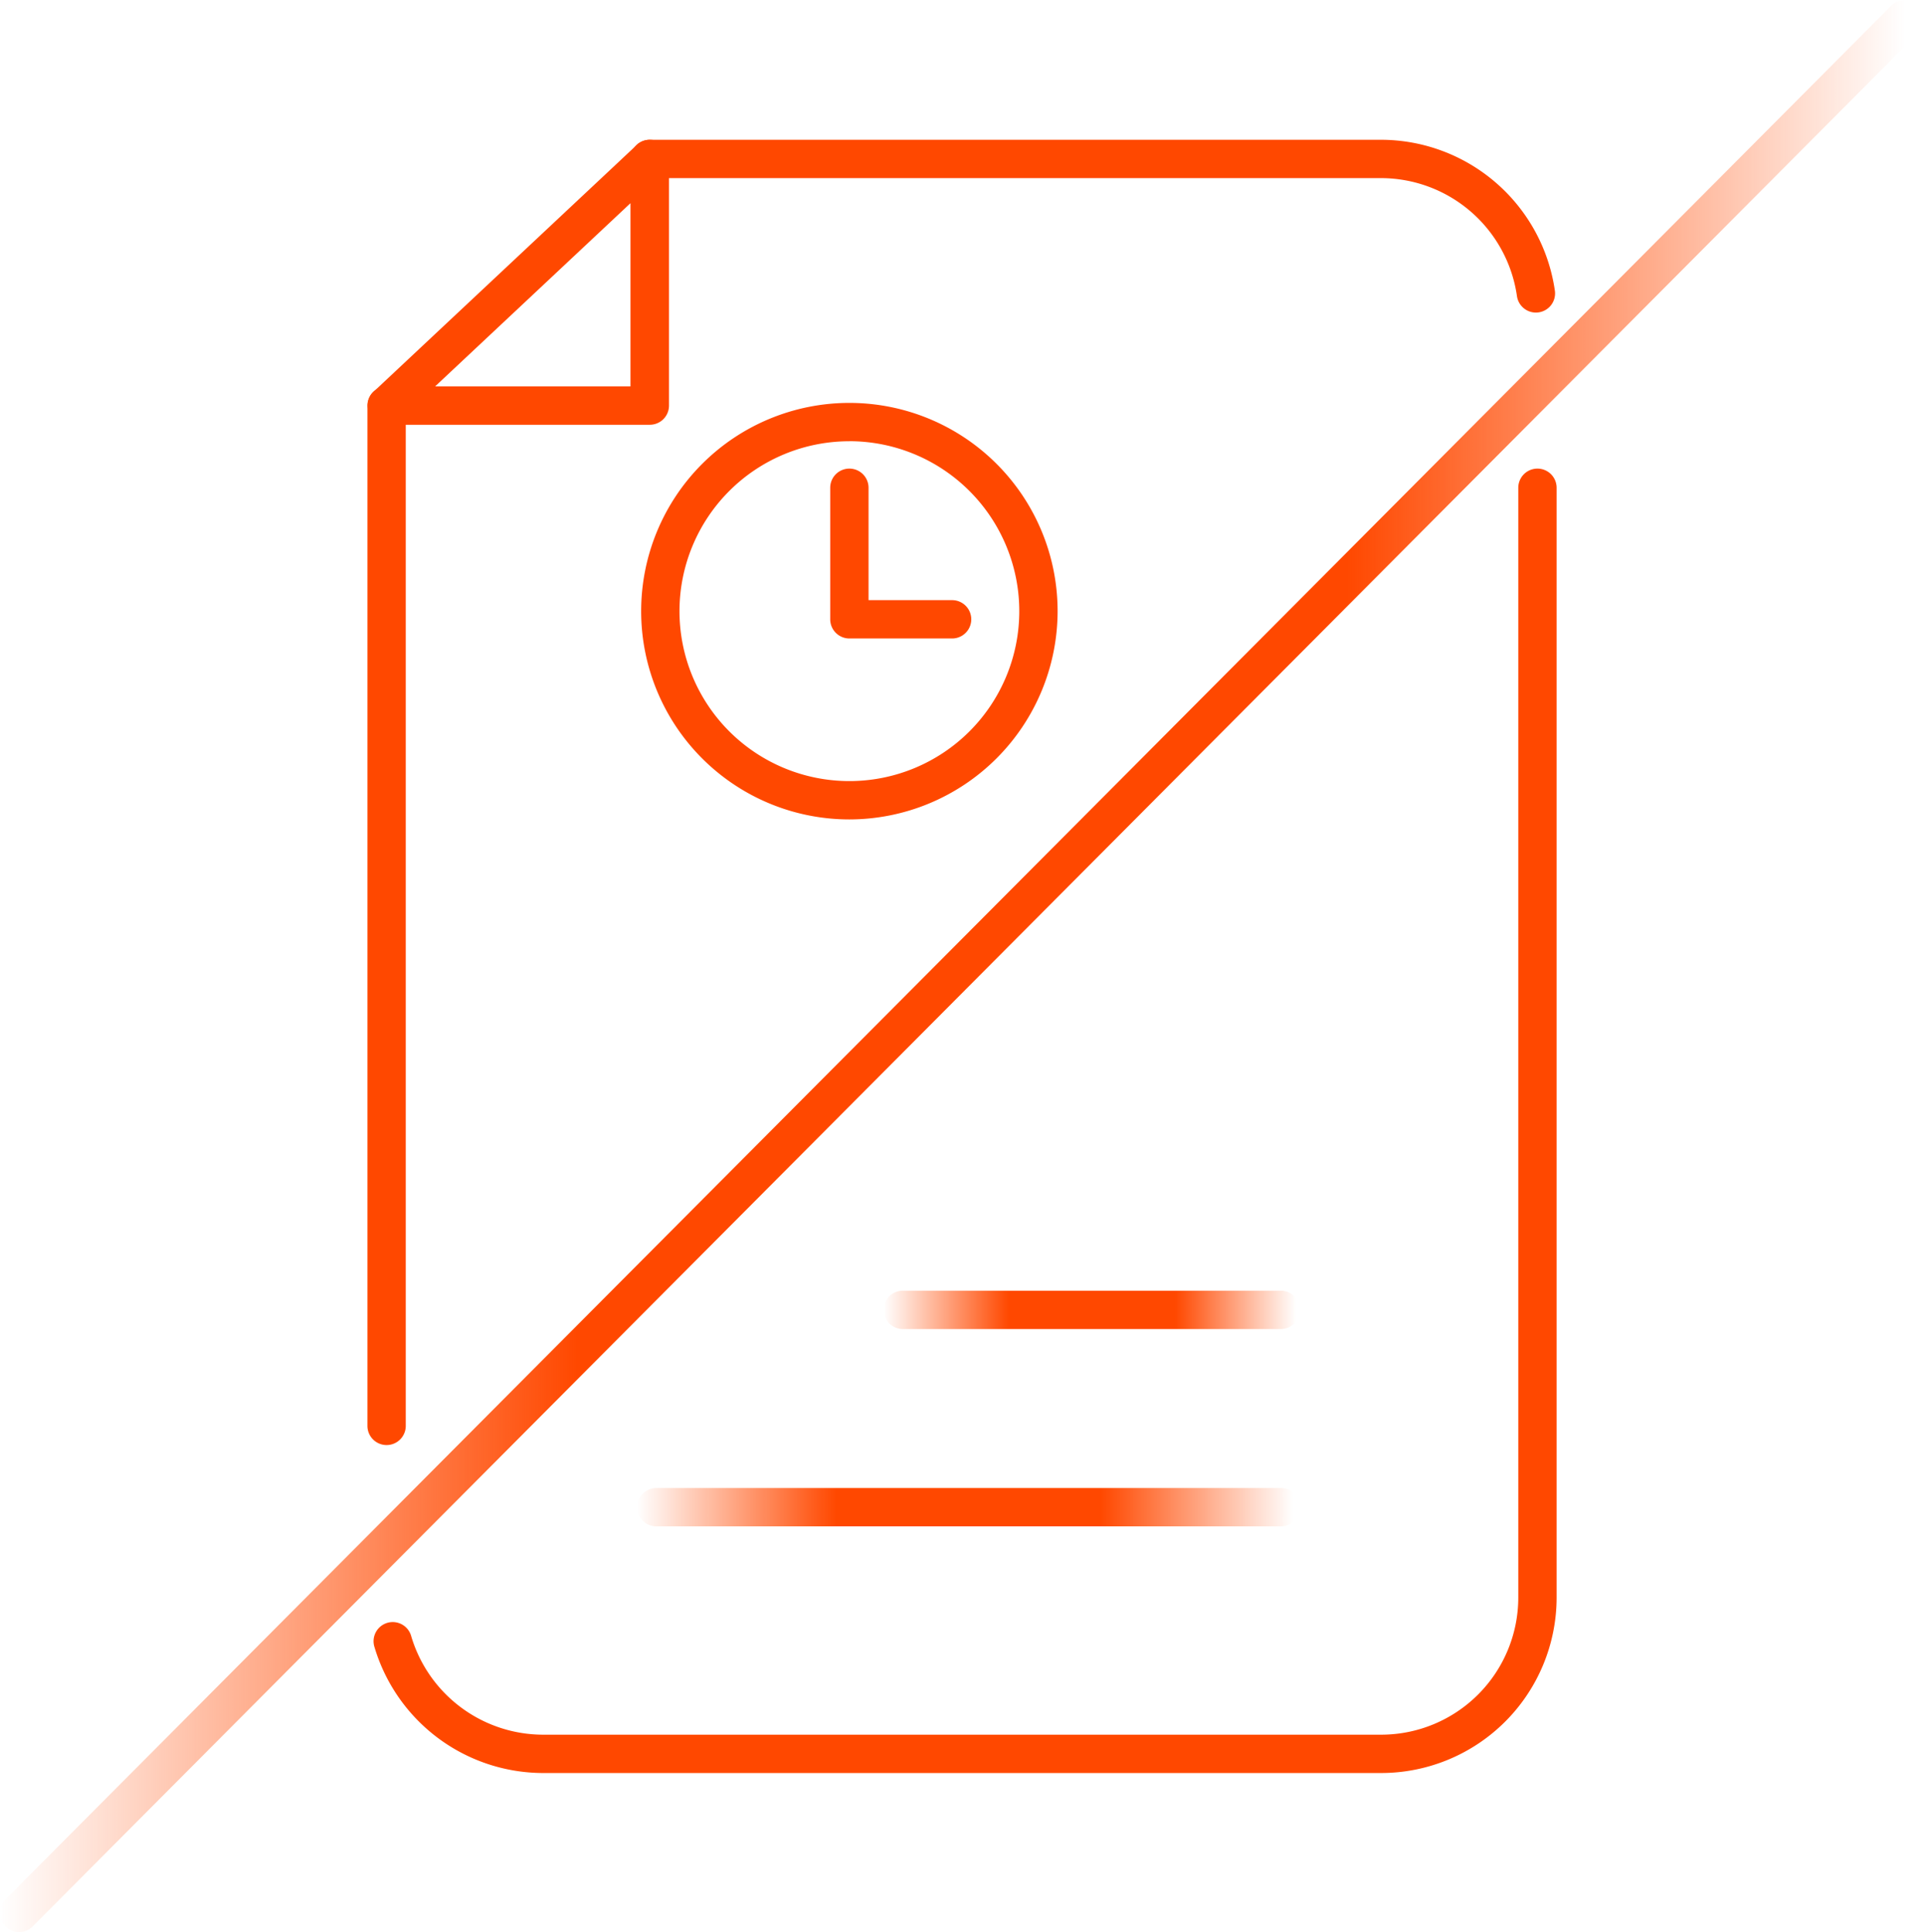
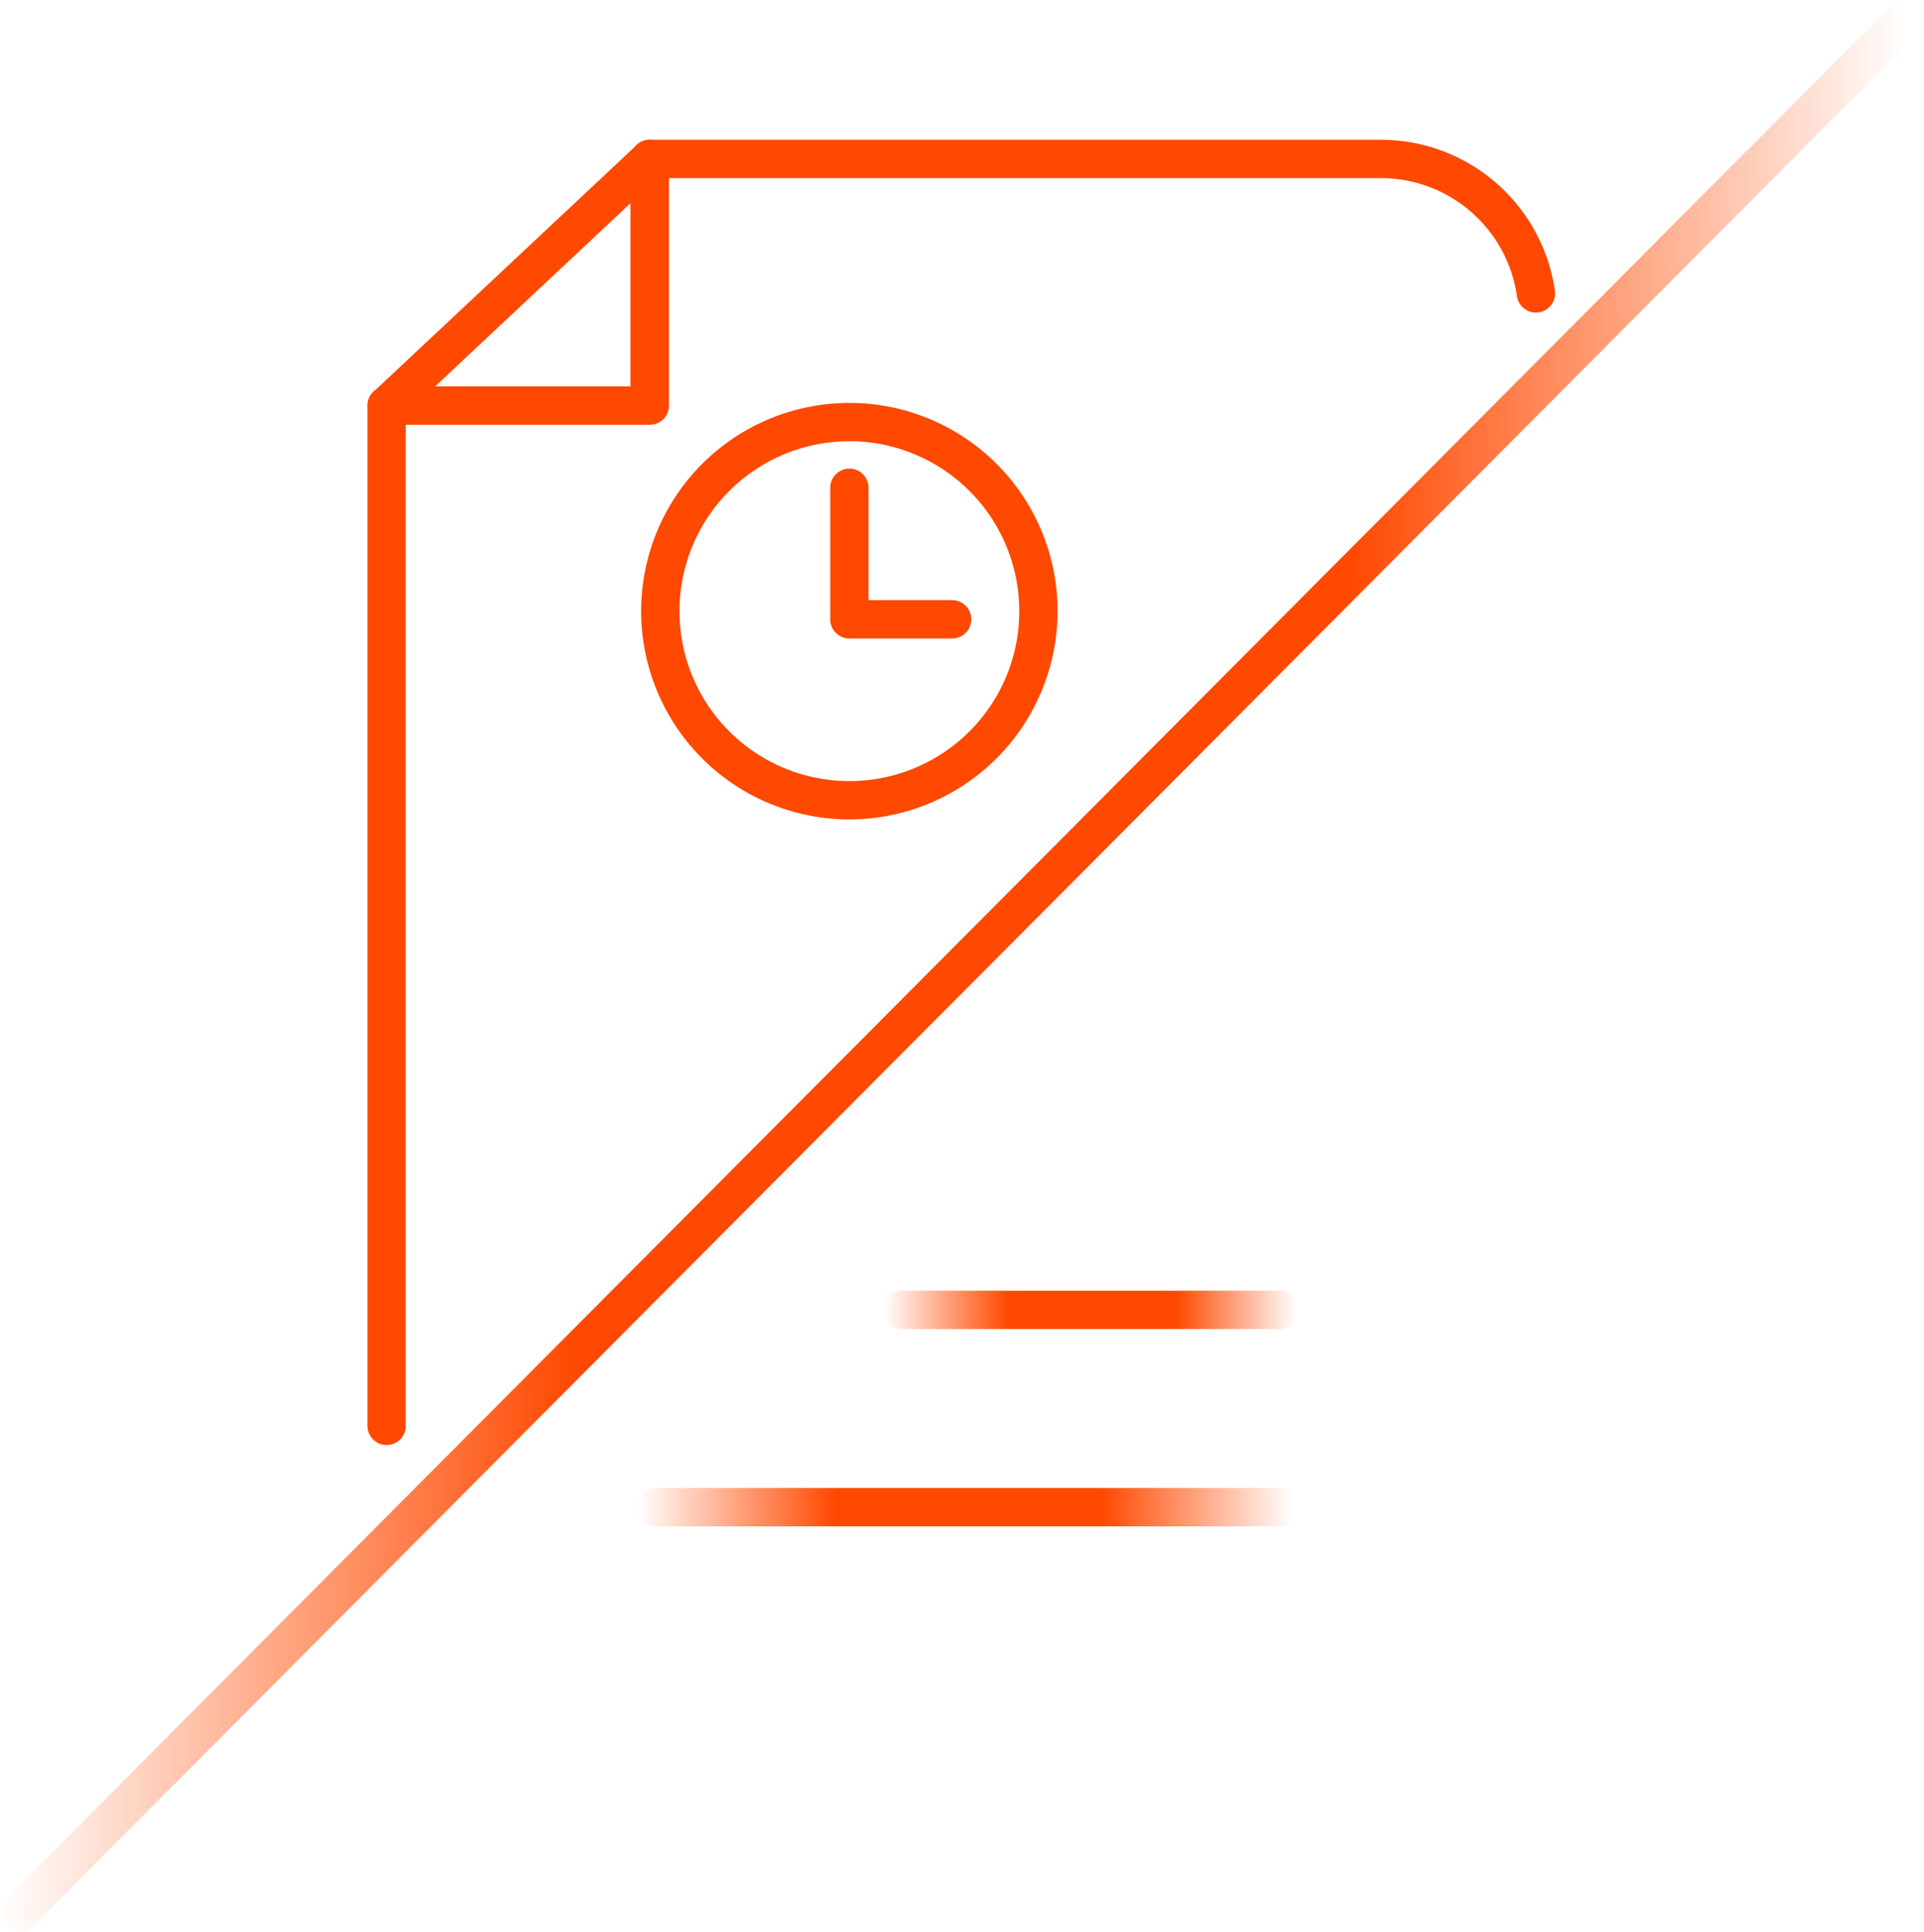
<svg xmlns="http://www.w3.org/2000/svg" xmlns:xlink="http://www.w3.org/1999/xlink" viewBox="0 0 401.57 403.17">
  <defs>
    <style>.cls-1{fill:url(#linear-gradient);}.cls-2{fill:url(#linear-gradient-2);}.cls-3{fill:url(#linear-gradient-3);}.cls-4{fill:url(#linear-gradient-4);}.cls-5{fill:url(#linear-gradient-5);}.cls-6{fill:url(#linear-gradient-6);}.cls-7{fill:url(#linear-gradient-7);}.cls-8{fill:url(#linear-gradient-8);}.cls-9{fill:url(#linear-gradient-9);}</style>
    <linearGradient id="linear-gradient" y1="201.58" x2="401.57" y2="201.58" gradientUnits="userSpaceOnUse">
      <stop offset="0" stop-color="#ff4800" stop-opacity="0" />
      <stop offset="0.3" stop-color="#ff4800" />
      <stop offset="0.7" stop-color="#ff4800" />
      <stop offset="0.99" stop-color="#ff4800" stop-opacity="0" />
    </linearGradient>
    <linearGradient id="linear-gradient-2" x1="131.59" y1="47.2" x2="324.57" y2="47.2" gradientUnits="userSpaceOnUse">
      <stop offset="0.01" stop-color="#ff4800" />
      <stop offset="1" stop-color="#ff4800" />
    </linearGradient>
    <linearGradient id="linear-gradient-3" x1="78.01" y1="233.89" x2="324.88" y2="233.89" xlink:href="#linear-gradient-2" />
    <linearGradient id="linear-gradient-4" x1="76.69" y1="191.1" x2="84.69" y2="191.1" xlink:href="#linear-gradient-2" />
    <linearGradient id="linear-gradient-5" x1="-15866.66" y1="-5522.57" x2="-15803.76" y2="-5522.57" gradientTransform="translate(-15727.07 -5463.67) rotate(180)" xlink:href="#linear-gradient-2" />
    <linearGradient id="linear-gradient-6" x1="132.96" y1="314.53" x2="271.35" y2="314.53" xlink:href="#linear-gradient" />
    <linearGradient id="linear-gradient-7" x1="184.43" y1="273.35" x2="271.35" y2="273.35" xlink:href="#linear-gradient" />
    <linearGradient id="linear-gradient-8" x1="133.82" y1="127.53" x2="220.74" y2="127.53" xlink:href="#linear-gradient-2" />
    <linearGradient id="linear-gradient-9" x1="173.28" y1="115.52" x2="202.72" y2="115.52" xlink:href="#linear-gradient-2" />
  </defs>
  <g id="Layer_2" data-name="Layer 2">
    <g id="Layer_1-2" data-name="Layer 1">
      <path class="cls-1" d="M4,403.17a4,4,0,0,1-2.83-6.83L394.74,1.18a4,4,0,0,1,5.67,5.64L6.83,402A4,4,0,0,1,4,403.17Z" />
      <path class="cls-2" d="M320.56,65.23a4,4,0,0,1-3.95-3.45,28.7,28.7,0,0,0-28.33-24.61H135.59a4,4,0,0,1,0-8H288.28a36.72,36.72,0,0,1,36.25,31.51,4,4,0,0,1-3.41,4.51A3.52,3.52,0,0,1,320.56,65.23Z" />
-       <path class="cls-3" d="M288.28,370h-175a36.79,36.79,0,0,1-35.11-26.25,4,4,0,1,1,7.67-2.26A28.76,28.76,0,0,0,113.29,362h175a28.63,28.63,0,0,0,28.6-28.6V101.79a4,4,0,0,1,8,0V333.4A36.64,36.64,0,0,1,288.28,370Z" />
      <path class="cls-4" d="M80.69,301.56a4,4,0,0,1-4-4V84.64a4,4,0,1,1,8,0V297.56A4,4,0,0,1,80.69,301.56Z" />
      <path class="cls-5" d="M135.59,88.64H80.69A4,4,0,0,1,78,81.72l54.9-51.47a4,4,0,0,1,6.73,2.92V84.64A4,4,0,0,1,135.59,88.64Zm-44.78-8h40.78V42.4Z" />
      <path class="cls-6" d="M267.35,318.53H137a4,4,0,0,1,0-8H267.35a4,4,0,0,1,0,8Z" />
      <path class="cls-7" d="M267.35,277.35H188.43a4,4,0,0,1,0-8h78.92a4,4,0,0,1,0,8Z" />
      <path class="cls-8" d="M177.28,171a43.46,43.46,0,1,1,43.46-43.46A43.51,43.51,0,0,1,177.28,171Zm0-78.92a35.46,35.46,0,1,0,35.46,35.46A35.49,35.49,0,0,0,177.28,92.07Z" />
      <path class="cls-9" d="M198.72,133.24H177.28a4,4,0,0,1-4-4V101.79a4,4,0,1,1,8,0v23.45h17.44a4,4,0,0,1,0,8Z" />
    </g>
  </g>
</svg>